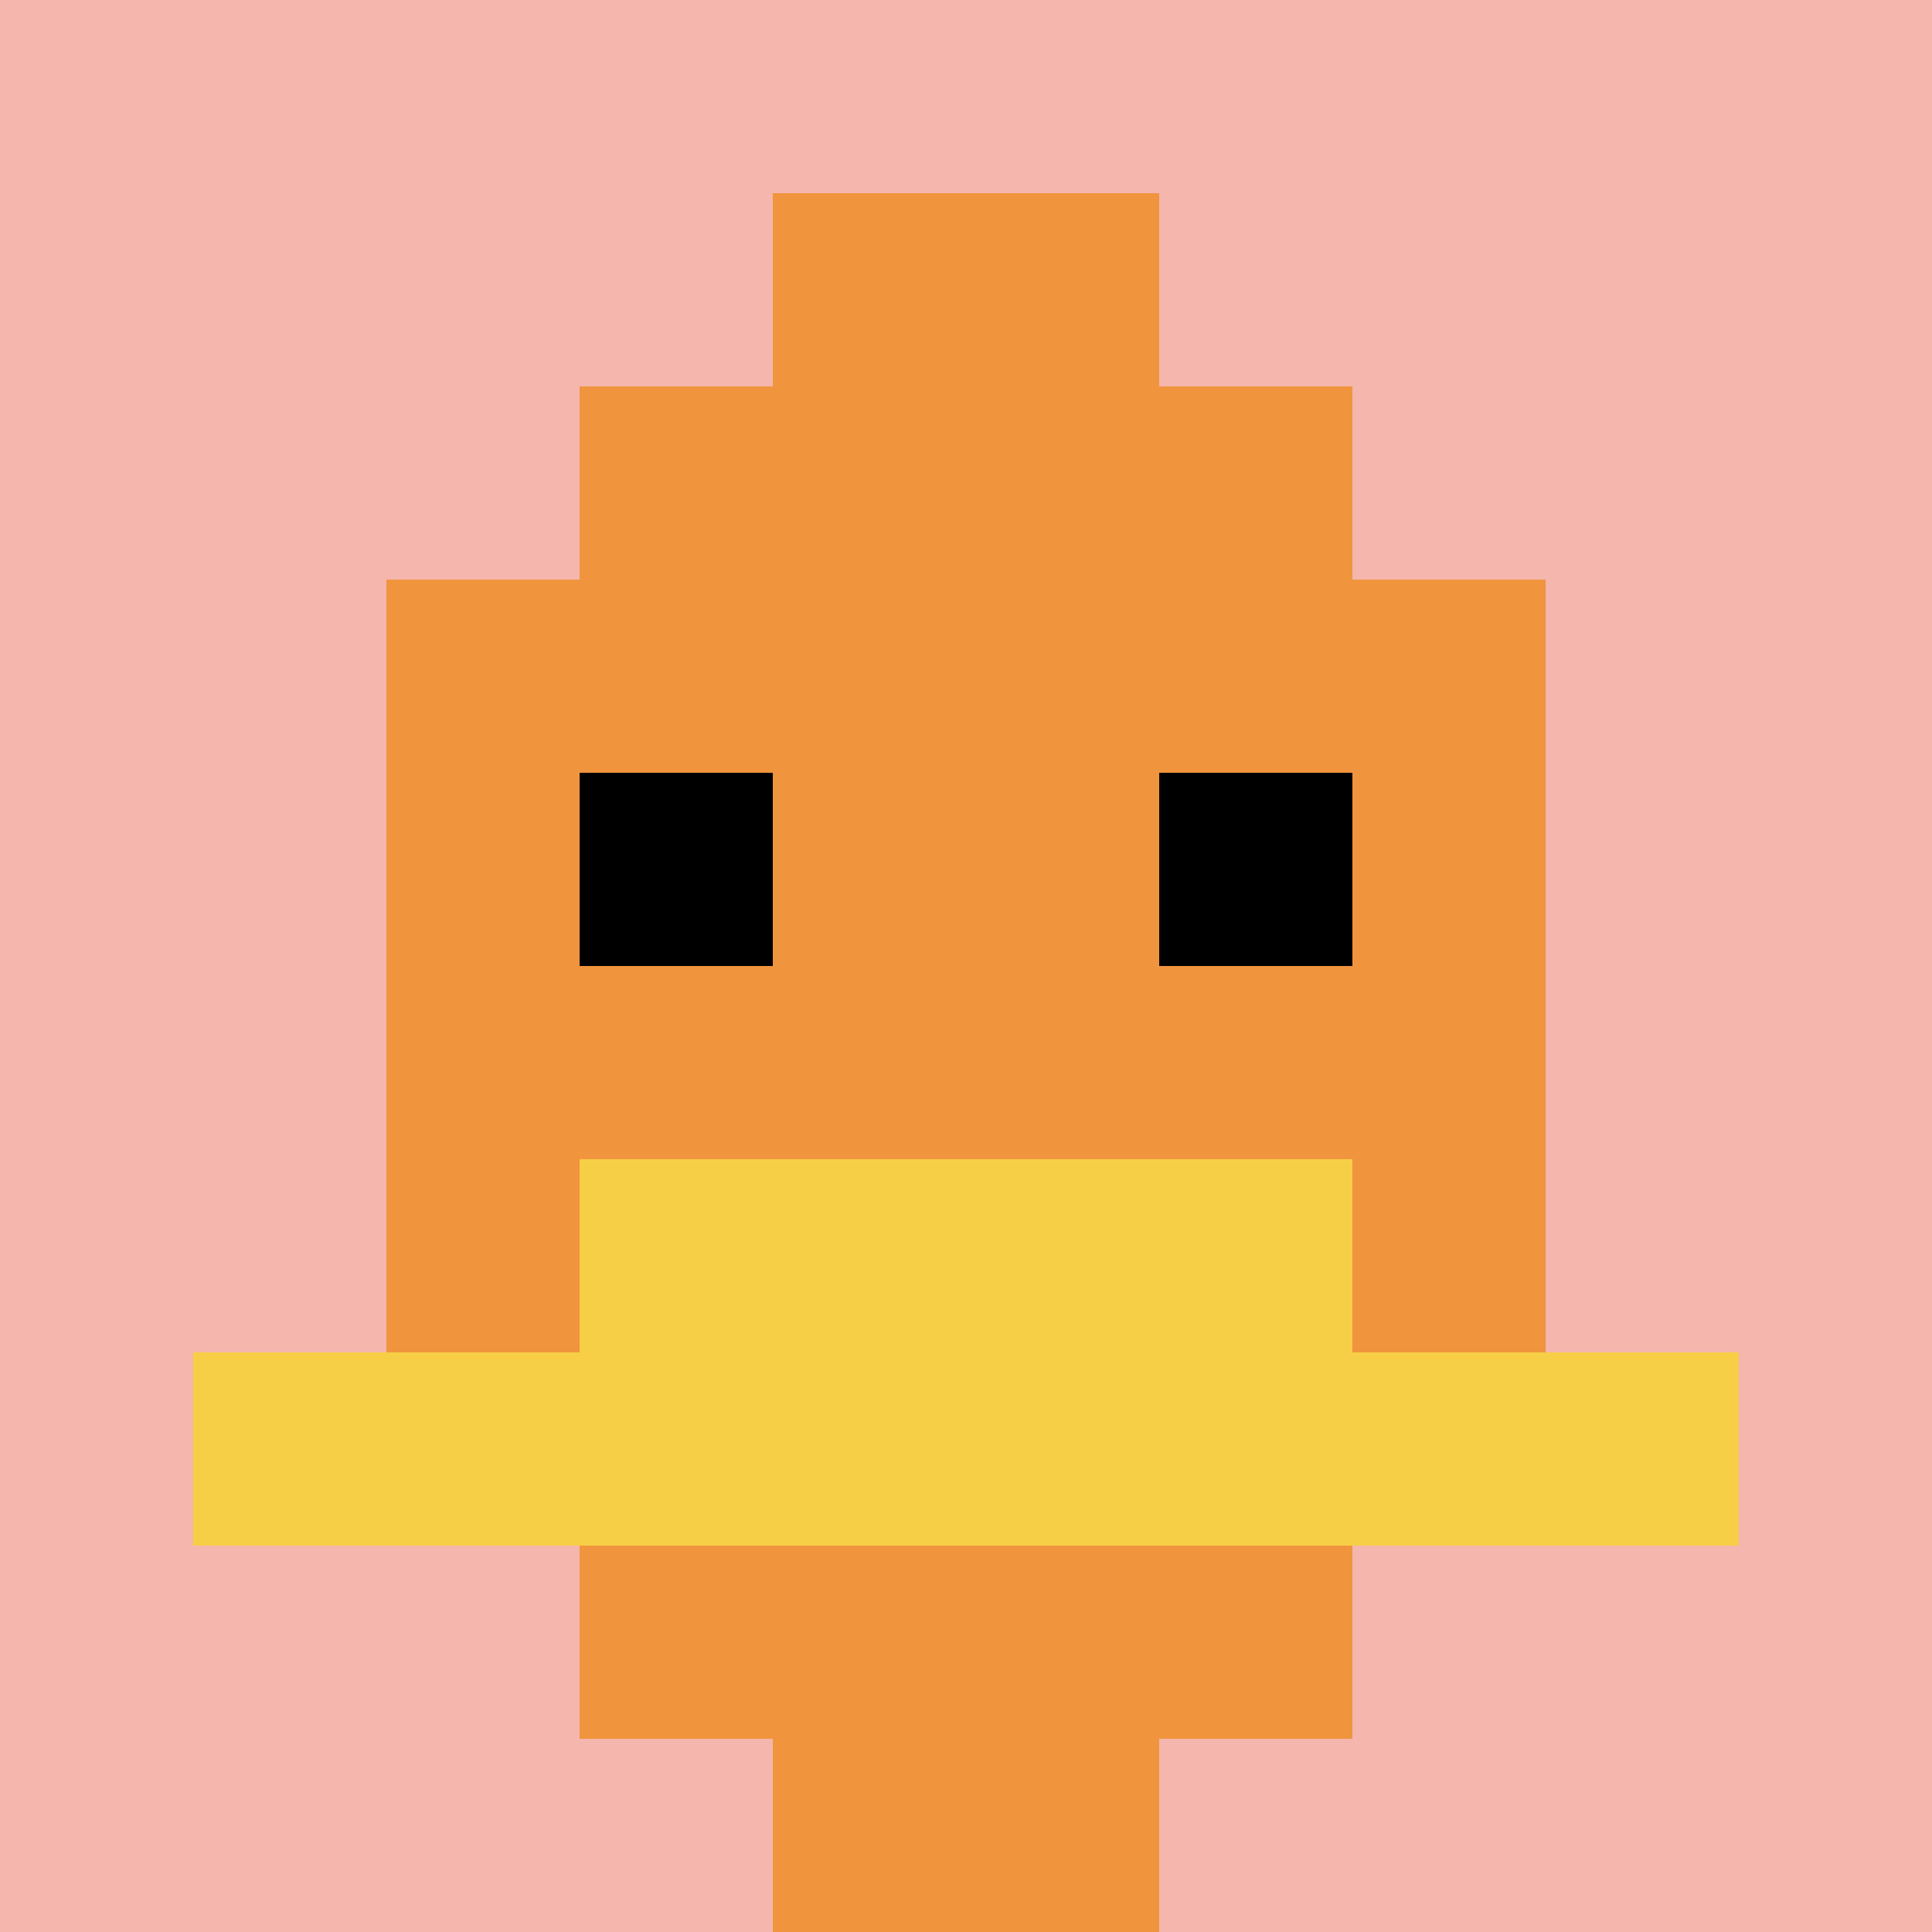
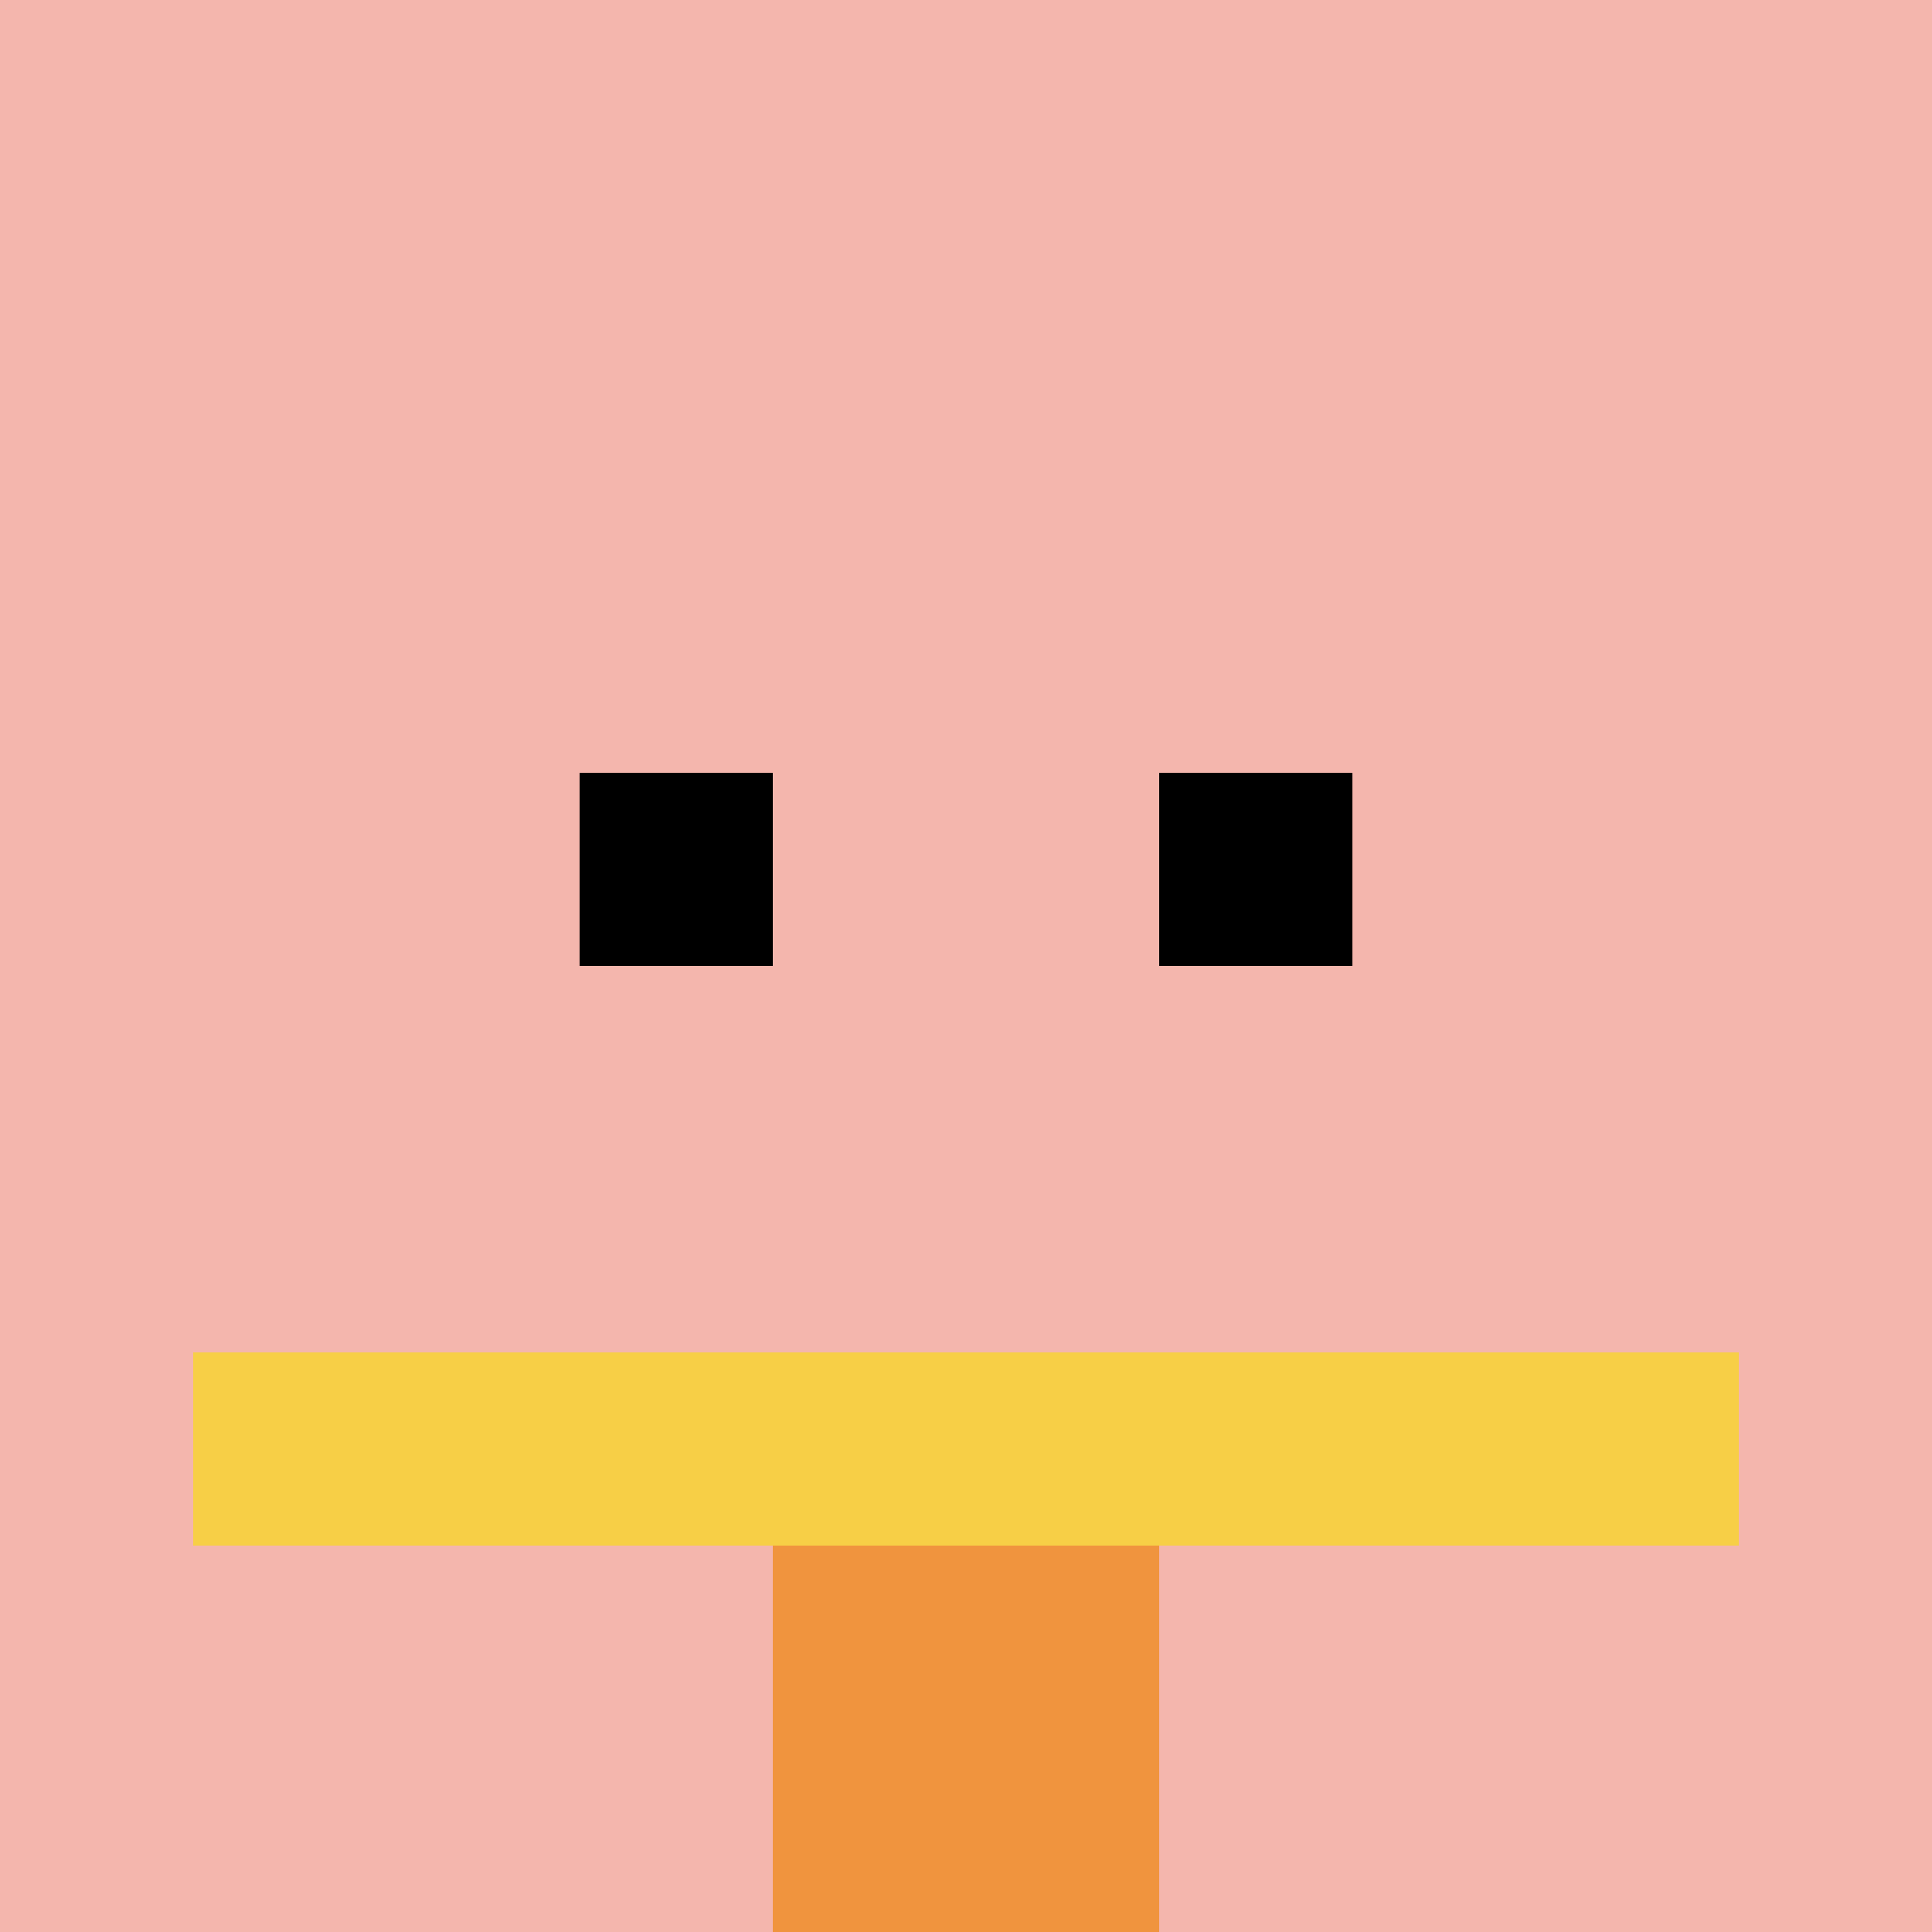
<svg xmlns="http://www.w3.org/2000/svg" version="1.1" width="1287" height="1287">
  <title>'goose-pfp-660124' by Dmitri Cherniak</title>
  <desc>seed=660124
backgroundColor=#ffffff
padding=20
innerPadding=0
timeout=500
dimension=1
border=false
Save=function(){return n.handleSave()}
frame=180

Rendered at Sun Sep 15 2024 21:47:53 GMT+0800 (中国标准时间)
Generated in &lt;1ms
</desc>
  <defs />
  <rect width="100%" height="100%" fill="#ffffff" />
  <g>
    <g id="0-0">
      <rect x="0" y="0" height="1287" width="1287" fill="#F4B6AD" />
      <g>
-         <rect id="0-0-3-2-4-7" x="386.1" y="257.4" width="514.8" height="900.9" fill="#F0943E" />
-         <rect id="0-0-2-3-6-5" x="257.4" y="386.1" width="772.2" height="643.5" fill="#F0943E" />
        <rect id="0-0-4-8-2-2" x="514.8" y="1029.6" width="257.4" height="257.4" fill="#F0943E" />
        <rect id="0-0-1-7-8-1" x="128.7" y="900.9" width="1029.6" height="128.7" fill="#F7CF46" />
-         <rect id="0-0-3-6-4-2" x="386.1" y="772.2" width="514.8" height="257.4" fill="#F7CF46" />
        <rect id="0-0-3-4-1-1" x="386.1" y="514.8" width="128.7" height="128.7" fill="#000000" />
        <rect id="0-0-6-4-1-1" x="772.2" y="514.8" width="128.7" height="128.7" fill="#000000" />
-         <rect id="0-0-4-1-2-2" x="514.8" y="128.7" width="257.4" height="257.4" fill="#F0943E" />
      </g>
-       <rect x="0" y="0" stroke="white" stroke-width="0" height="1287" width="1287" fill="none" />
    </g>
  </g>
</svg>